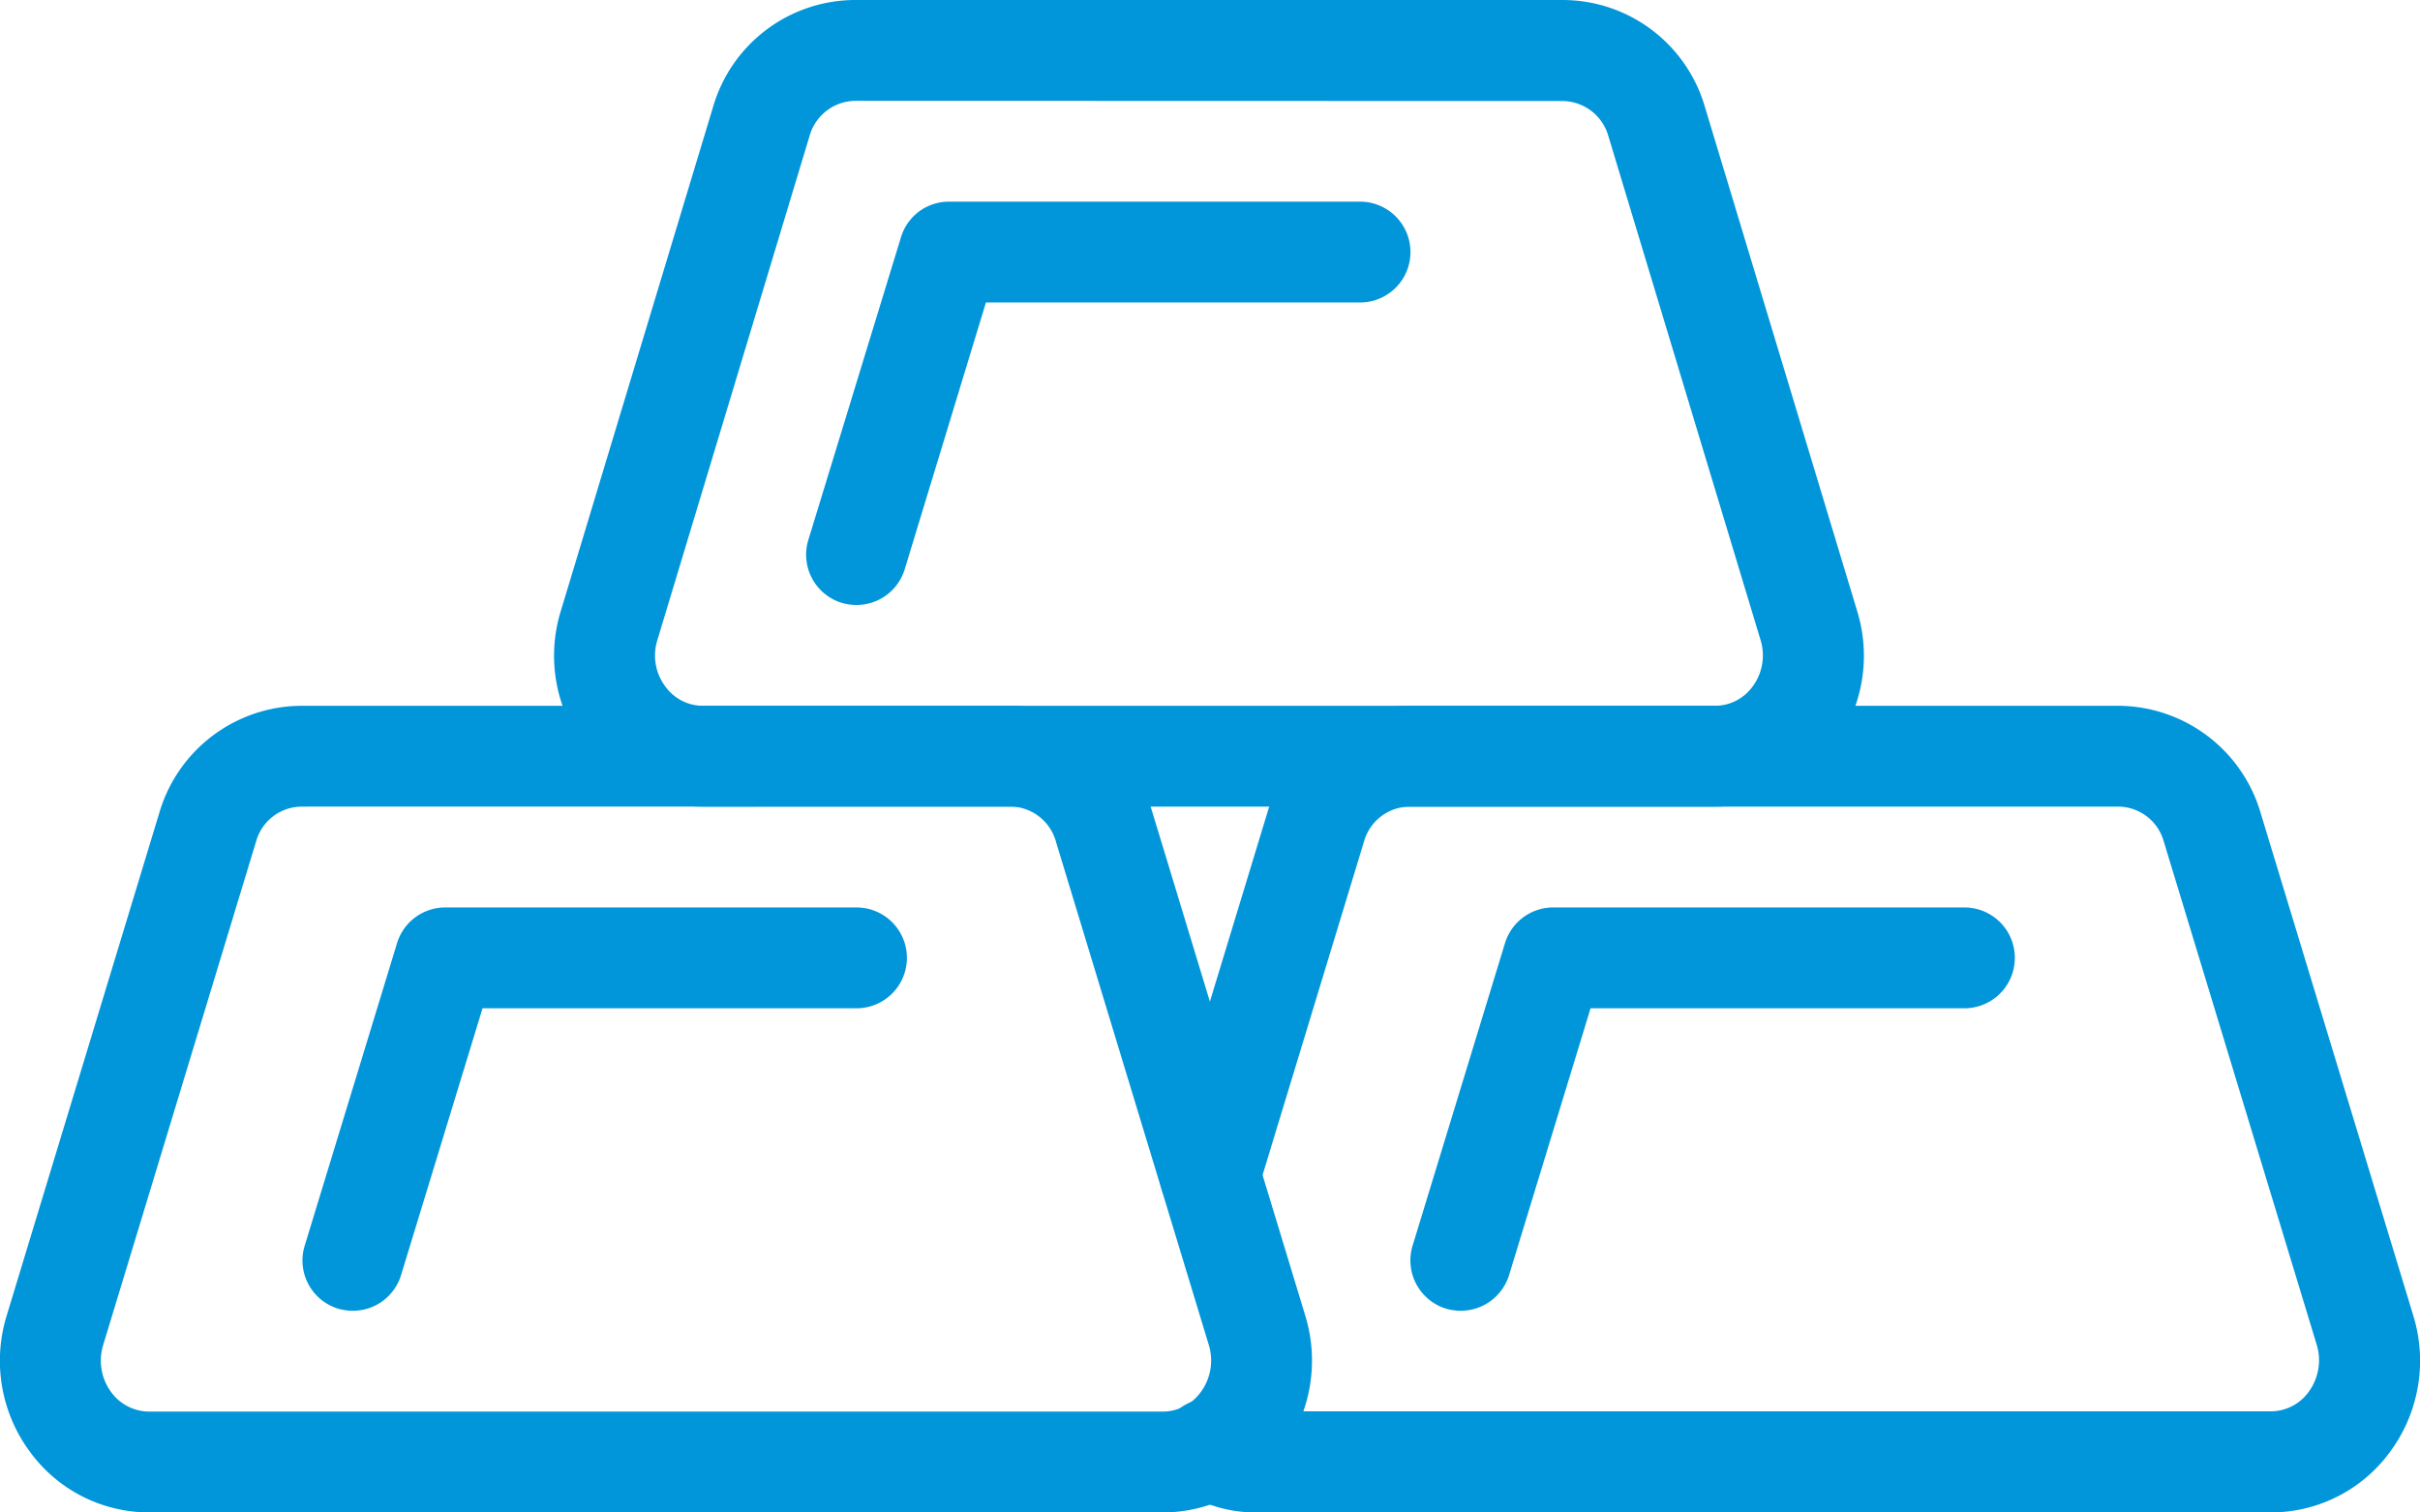
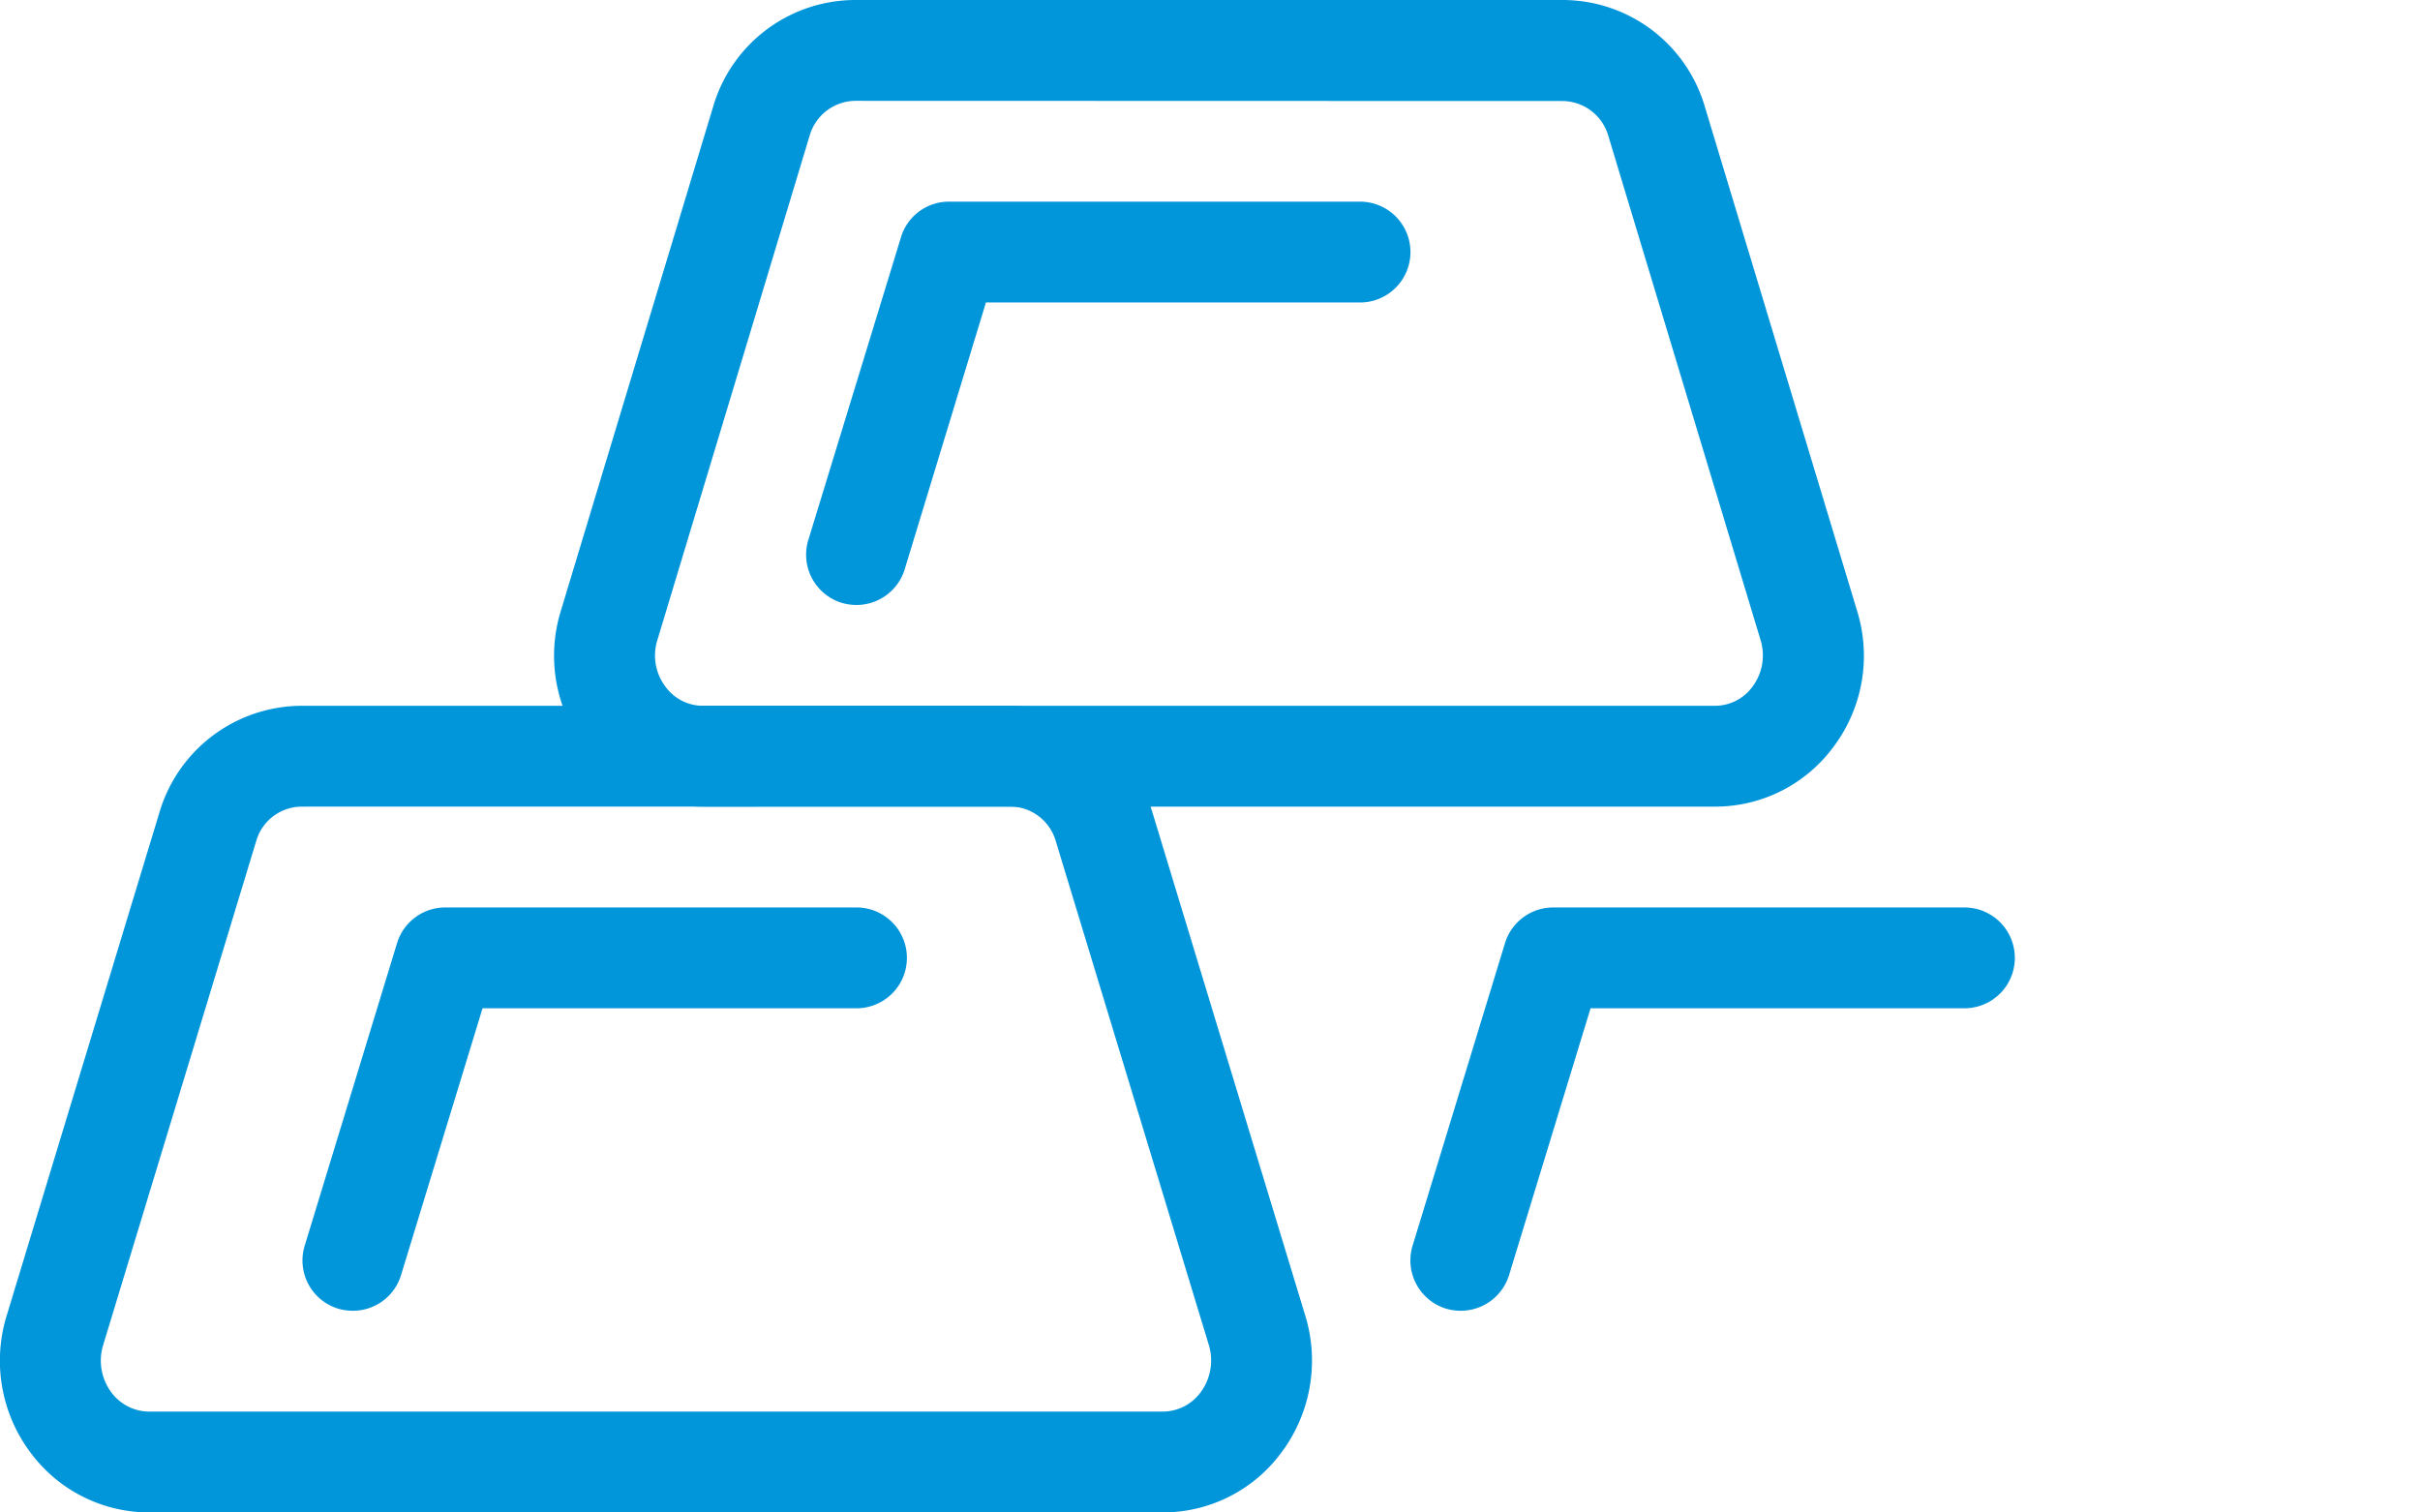
<svg xmlns="http://www.w3.org/2000/svg" id="gold-bar" width="48.386" height="30.24" viewBox="0 0 48.386 30.24">
  <defs>
    <style>
      .cls-1 {
        fill: #0195da;
      }
    </style>
  </defs>
  <path id="Path_22" data-name="Path 22" class="cls-1" d="M28.715,21.128H8.482a2.93,2.93,0,0,1-2.373-1.2,3.032,3.032,0,0,1-.47-2.712L8.684,7.135A2.965,2.965,0,0,1,11.526,5H25.671a2.964,2.964,0,0,1,2.843,2.137l3.044,10.08a3.031,3.031,0,0,1-.47,2.712A2.937,2.937,0,0,1,28.715,21.128ZM11.526,7.016a.961.961,0,0,0-.913.7L7.569,17.8a1.032,1.032,0,0,0,.159.925.927.927,0,0,0,.754.387H28.713a.931.931,0,0,0,.756-.387,1.044,1.044,0,0,0,.159-.925L26.584,7.72a.961.961,0,0,0-.913-.7Z" transform="translate(5.574 -5)" />
  <path id="Path_23" data-name="Path 23" class="cls-1" d="M23.255,28.128H3A2.949,2.949,0,0,1,.623,26.935a3.061,3.061,0,0,1-.486-2.72L3.2,14.125A2.974,2.974,0,0,1,6.038,12H20.213a2.978,2.978,0,0,1,2.841,2.139l3.058,10.068a3.07,3.07,0,0,1-.486,2.73A2.942,2.942,0,0,1,23.255,28.128ZM6.038,14.016a.95.95,0,0,0-.905.687L2.069,24.794a1.06,1.06,0,0,0,.167.933A.946.946,0,0,0,3,26.112H23.255a.942.942,0,0,0,.76-.385,1.066,1.066,0,0,0,.165-.945L21.122,14.714a.956.956,0,0,0-.909-.7Z" transform="translate(-0.01 2.112)" />
-   <path id="Path_24" data-name="Path 24" class="cls-1" d="M33.723,28.128H13.465a2.718,2.718,0,0,1-1.492-.421,1.007,1.007,0,1,1,1.089-1.7.73.73,0,0,0,.4.1H33.723a.938.938,0,0,0,.76-.385,1.068,1.068,0,0,0,.165-.943L31.59,14.716a.951.951,0,0,0-.907-.7H16.507a.953.953,0,0,0-.905.685l-2.119,6.967a1.008,1.008,0,1,1-1.929-.587l2.115-6.955A2.976,2.976,0,0,1,16.507,12H30.683a2.979,2.979,0,0,1,2.841,2.137l3.058,10.07a3.063,3.063,0,0,1-.484,2.73A2.95,2.95,0,0,1,33.723,28.128Z" transform="translate(11.674 2.112)" />
  <path id="Path_25" data-name="Path 25" class="cls-1" d="M9.012,15.064a1.071,1.071,0,0,1-.294-.042,1.007,1.007,0,0,1-.669-1.258L9.9,7.716A1,1,0,0,1,10.857,7H19.08a1.008,1.008,0,0,1,0,2.016H11.6L9.976,14.35a1.008,1.008,0,0,1-.964.714Z" transform="translate(8.113 -2.968)" />
  <path id="Path_26" data-name="Path 26" class="cls-1" d="M4.017,22.064a1.071,1.071,0,0,1-.294-.042,1.007,1.007,0,0,1-.669-1.258L4.9,14.716A1.007,1.007,0,0,1,5.864,14h8.223a1.008,1.008,0,0,1,0,2.016H6.61L4.981,21.35a1.006,1.006,0,0,1-.964.714Z" transform="translate(3.038 4.144)" />
  <path id="Path_27" data-name="Path 27" class="cls-1" d="M15.005,22.064a1.071,1.071,0,0,1-.294-.042,1.009,1.009,0,0,1-.669-1.26l1.847-6.048A1.008,1.008,0,0,1,16.852,14h8.223a1.008,1.008,0,0,1,0,2.016H17.6L15.971,21.35A1.012,1.012,0,0,1,15.005,22.064Z" transform="translate(14.202 4.144)" />
</svg>